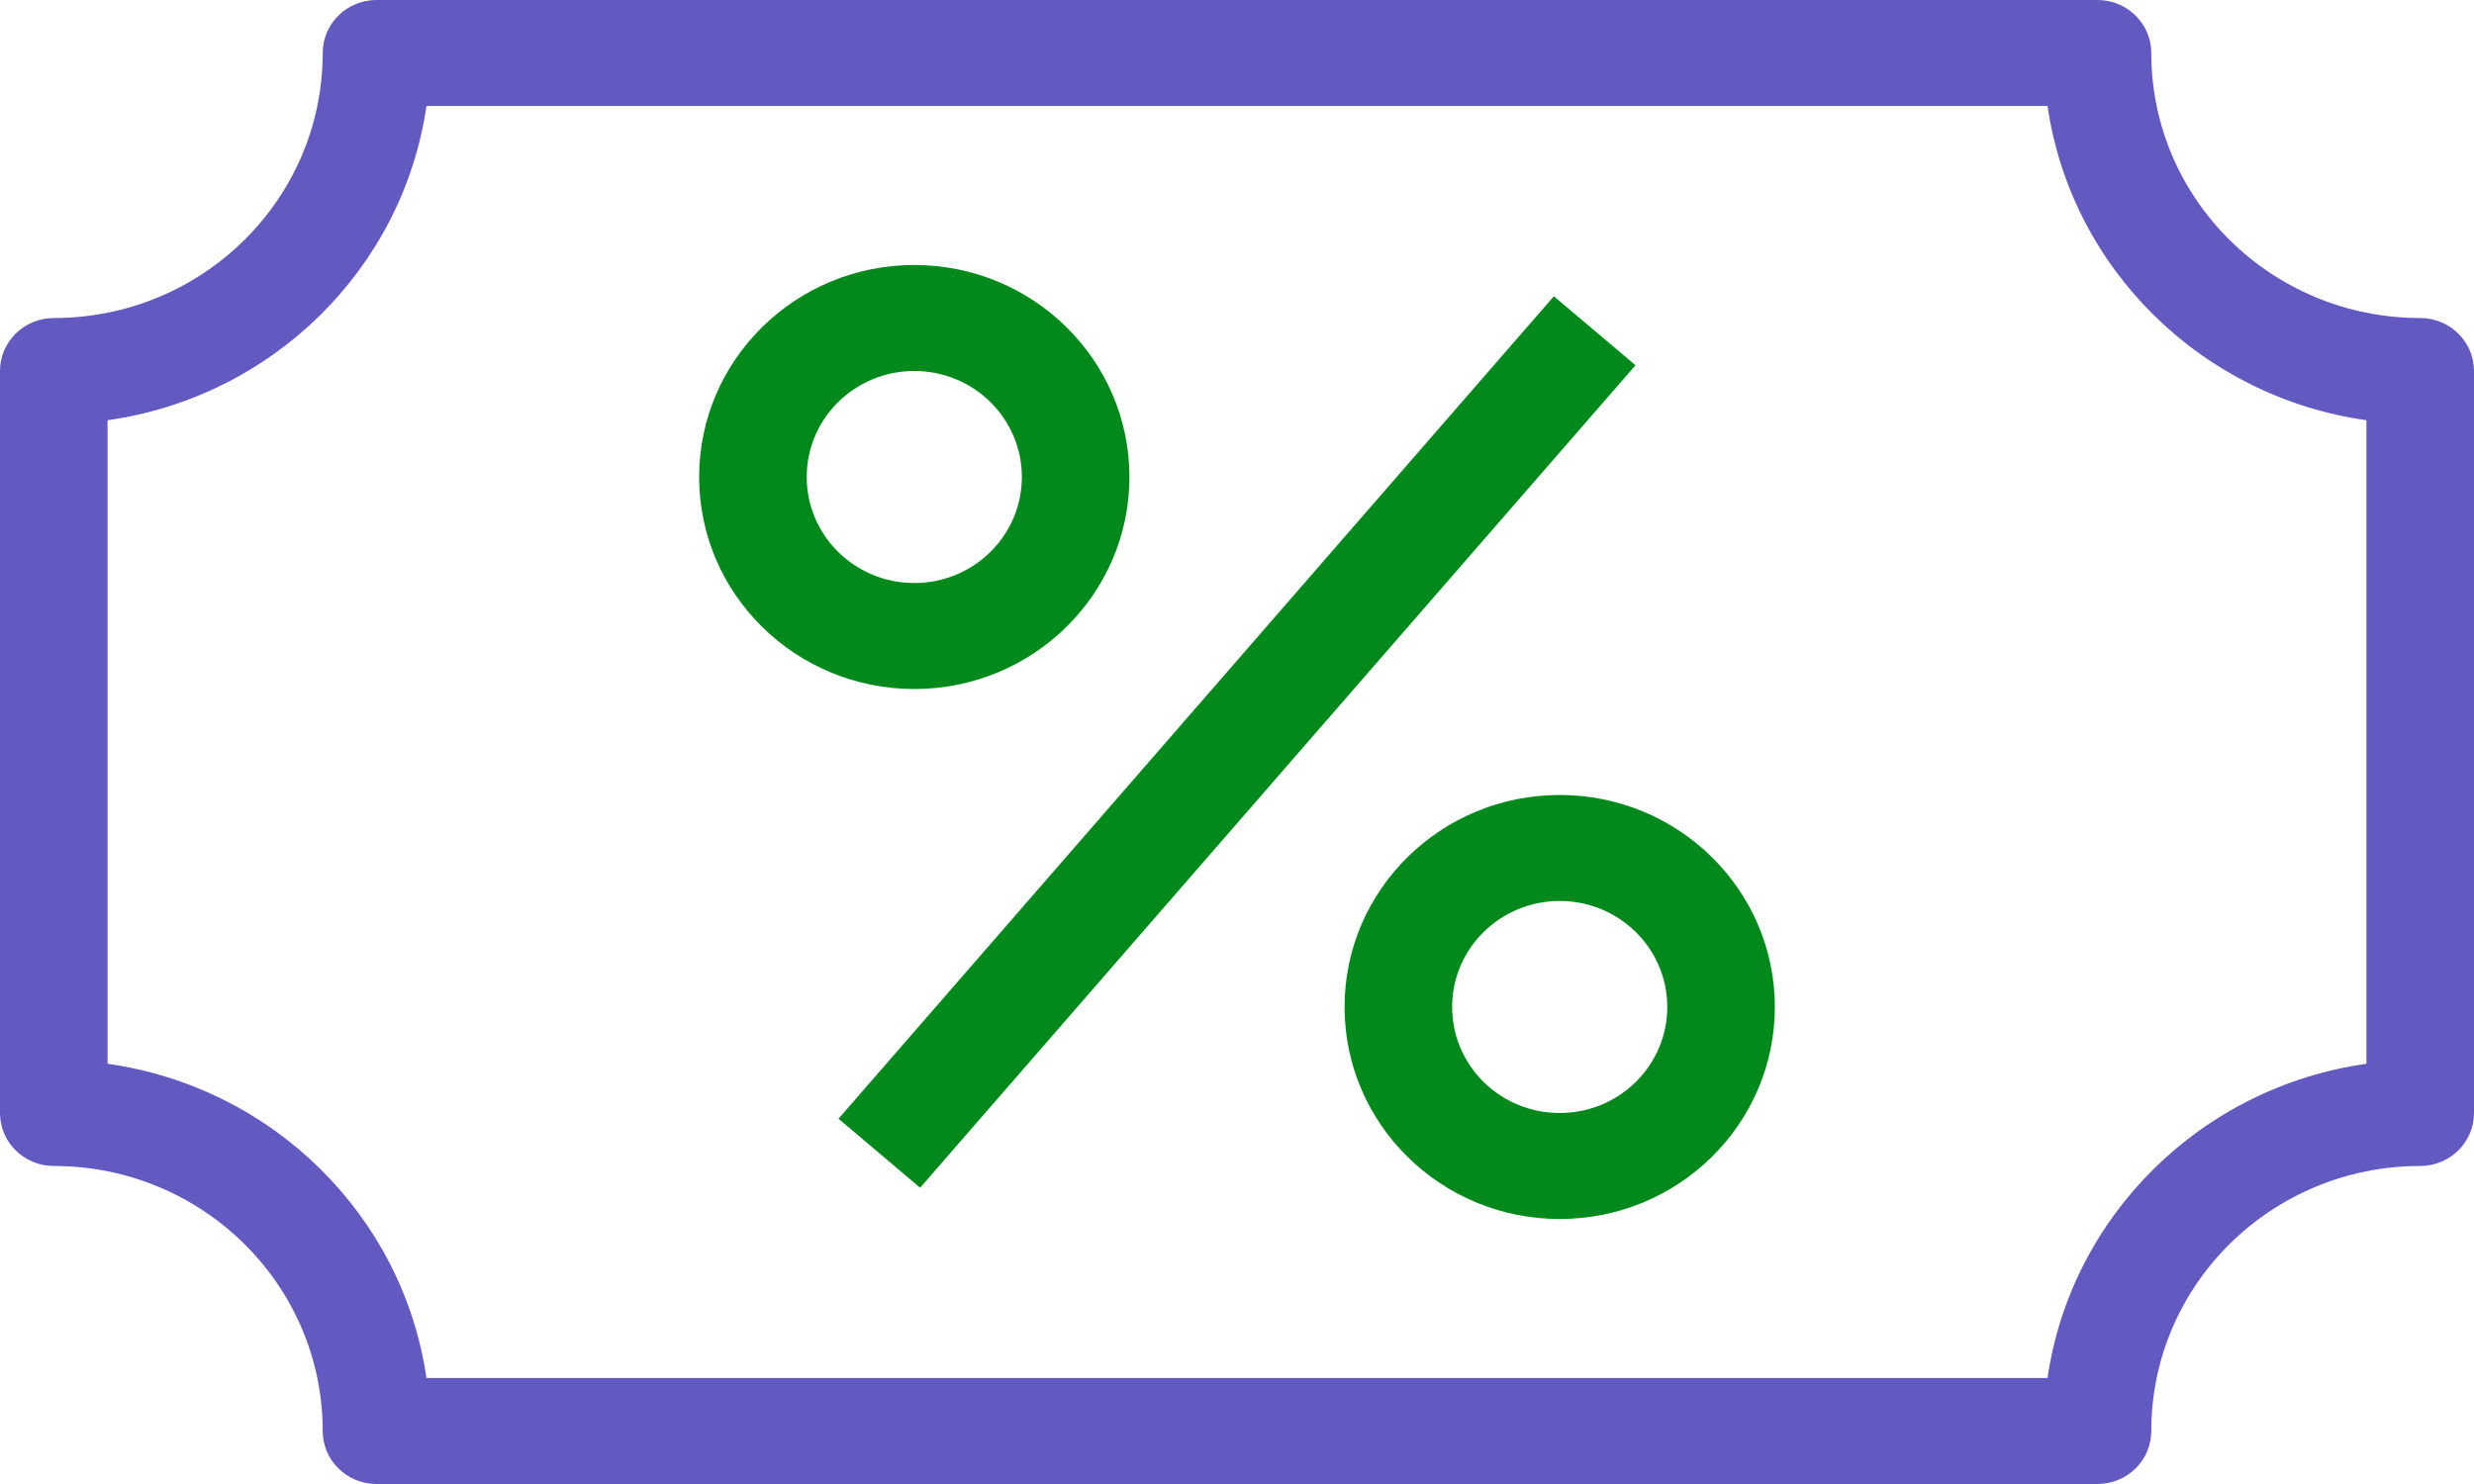
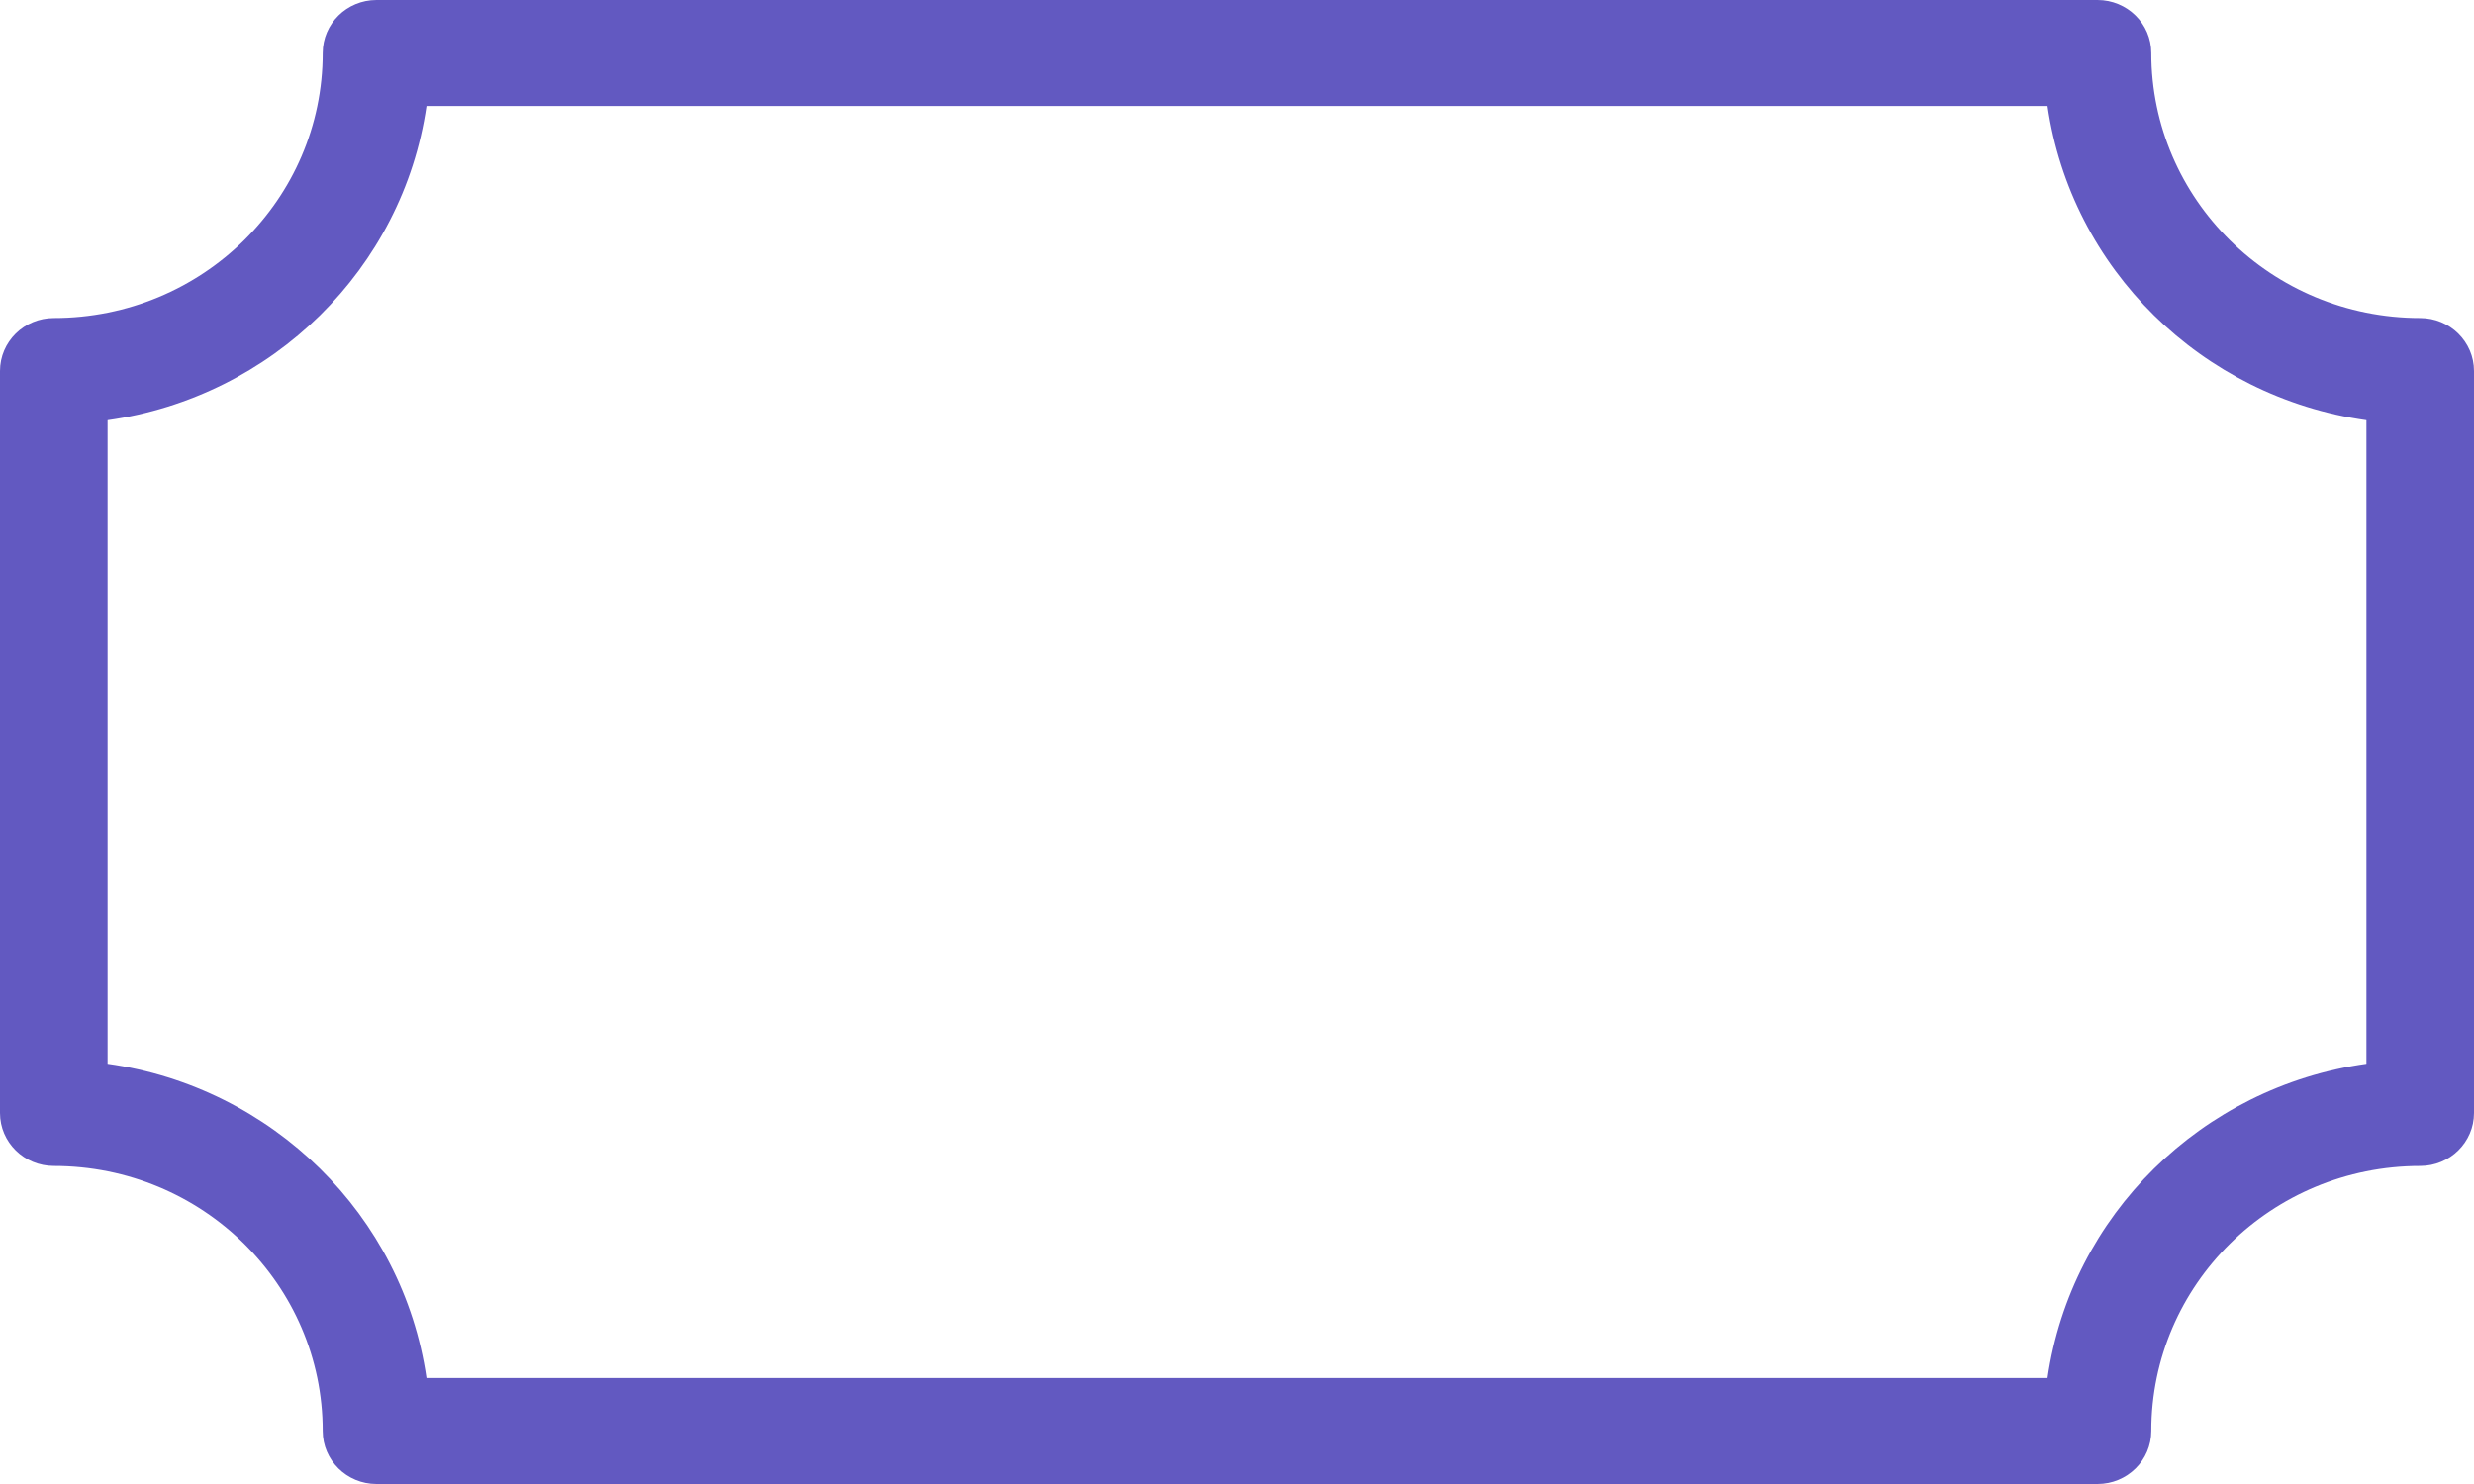
<svg xmlns="http://www.w3.org/2000/svg" width="50px" height="30px" viewBox="0 0 50 30" version="1.1">
  <title>coupon</title>
  <desc>Created with Sketch.</desc>
  <defs />
  <g id="Page-1" stroke="none" stroke-width="1" fill="none" fill-rule="evenodd">
    <g id="gioele-website" transform="translate(-693, -1450)" fill-rule="nonzero">
      <g id="how-it-works" transform="translate(0, 1361)">
        <g id="Group-12" transform="translate(538, 80)">
          <g id="coupon" transform="translate(155, 9)">
            <g id="Group">
              <g id="Shape">
                <g>
                  <path d="M43.478,1.071 C43.478,0.48 42.992,0 42.391,0 L7.609,0 C7.008,0 6.522,0.48 6.522,1.071 C6.522,4.03 4.089,6.429 1.087,6.429 C0.487,6.429 0,6.908 0,7.5 L0,22.5 C0,23.092 0.487,23.571 1.087,23.571 C4.089,23.571 6.522,25.97 6.522,28.929 C6.522,29.52 7.008,30 7.609,30 L42.391,30 C42.992,30 43.478,29.52 43.478,28.929 C43.478,25.97 45.911,23.571 48.913,23.571 C49.513,23.571 50,23.092 50,22.5 L50,7.5 C50,6.908 49.513,6.429 48.913,6.429 C45.911,6.429 43.478,4.03 43.478,1.071 Z M2.174,21.505 L2.174,8.495 C5.506,8.026 8.142,5.428 8.619,2.143 L41.381,2.143 C41.858,5.428 44.494,8.026 47.826,8.495 L47.826,21.505 C44.494,21.974 41.858,24.572 41.381,27.857 L8.619,27.857 C8.142,24.572 5.506,21.974 2.174,21.505 Z" fill="#6259C1" />
-                   <path d="M18.478,13.929 C16.077,13.929 14.13,12.01 14.13,9.643 C14.13,7.276 16.077,5.357 18.478,5.357 C20.879,5.357 22.826,7.276 22.826,9.643 C22.826,12.01 20.879,13.929 18.478,13.929 Z M18.478,11.786 C19.679,11.786 20.652,10.826 20.652,9.643 C20.652,8.459 19.679,7.5 18.478,7.5 C17.278,7.5 16.304,8.459 16.304,9.643 C16.304,10.826 17.278,11.786 18.478,11.786 Z" fill="#02891B" />
-                   <path d="M31.522,24.643 C29.121,24.643 27.174,22.724 27.174,20.357 C27.174,17.99 29.121,16.071 31.522,16.071 C33.923,16.071 35.87,17.99 35.87,20.357 C35.87,22.724 33.923,24.643 31.522,24.643 Z M31.522,22.5 C32.722,22.5 33.696,21.541 33.696,20.357 C33.696,19.174 32.722,18.214 31.522,18.214 C30.321,18.214 29.348,19.174 29.348,20.357 C29.348,21.541 30.321,22.5 31.522,22.5 Z" fill="#02891B" />
-                   <polygon fill="#02891B" points="16.946 22.616 18.596 24.011 33.054 7.384 31.404 5.989" />
                </g>
              </g>
            </g>
          </g>
        </g>
      </g>
    </g>
  </g>
</svg>